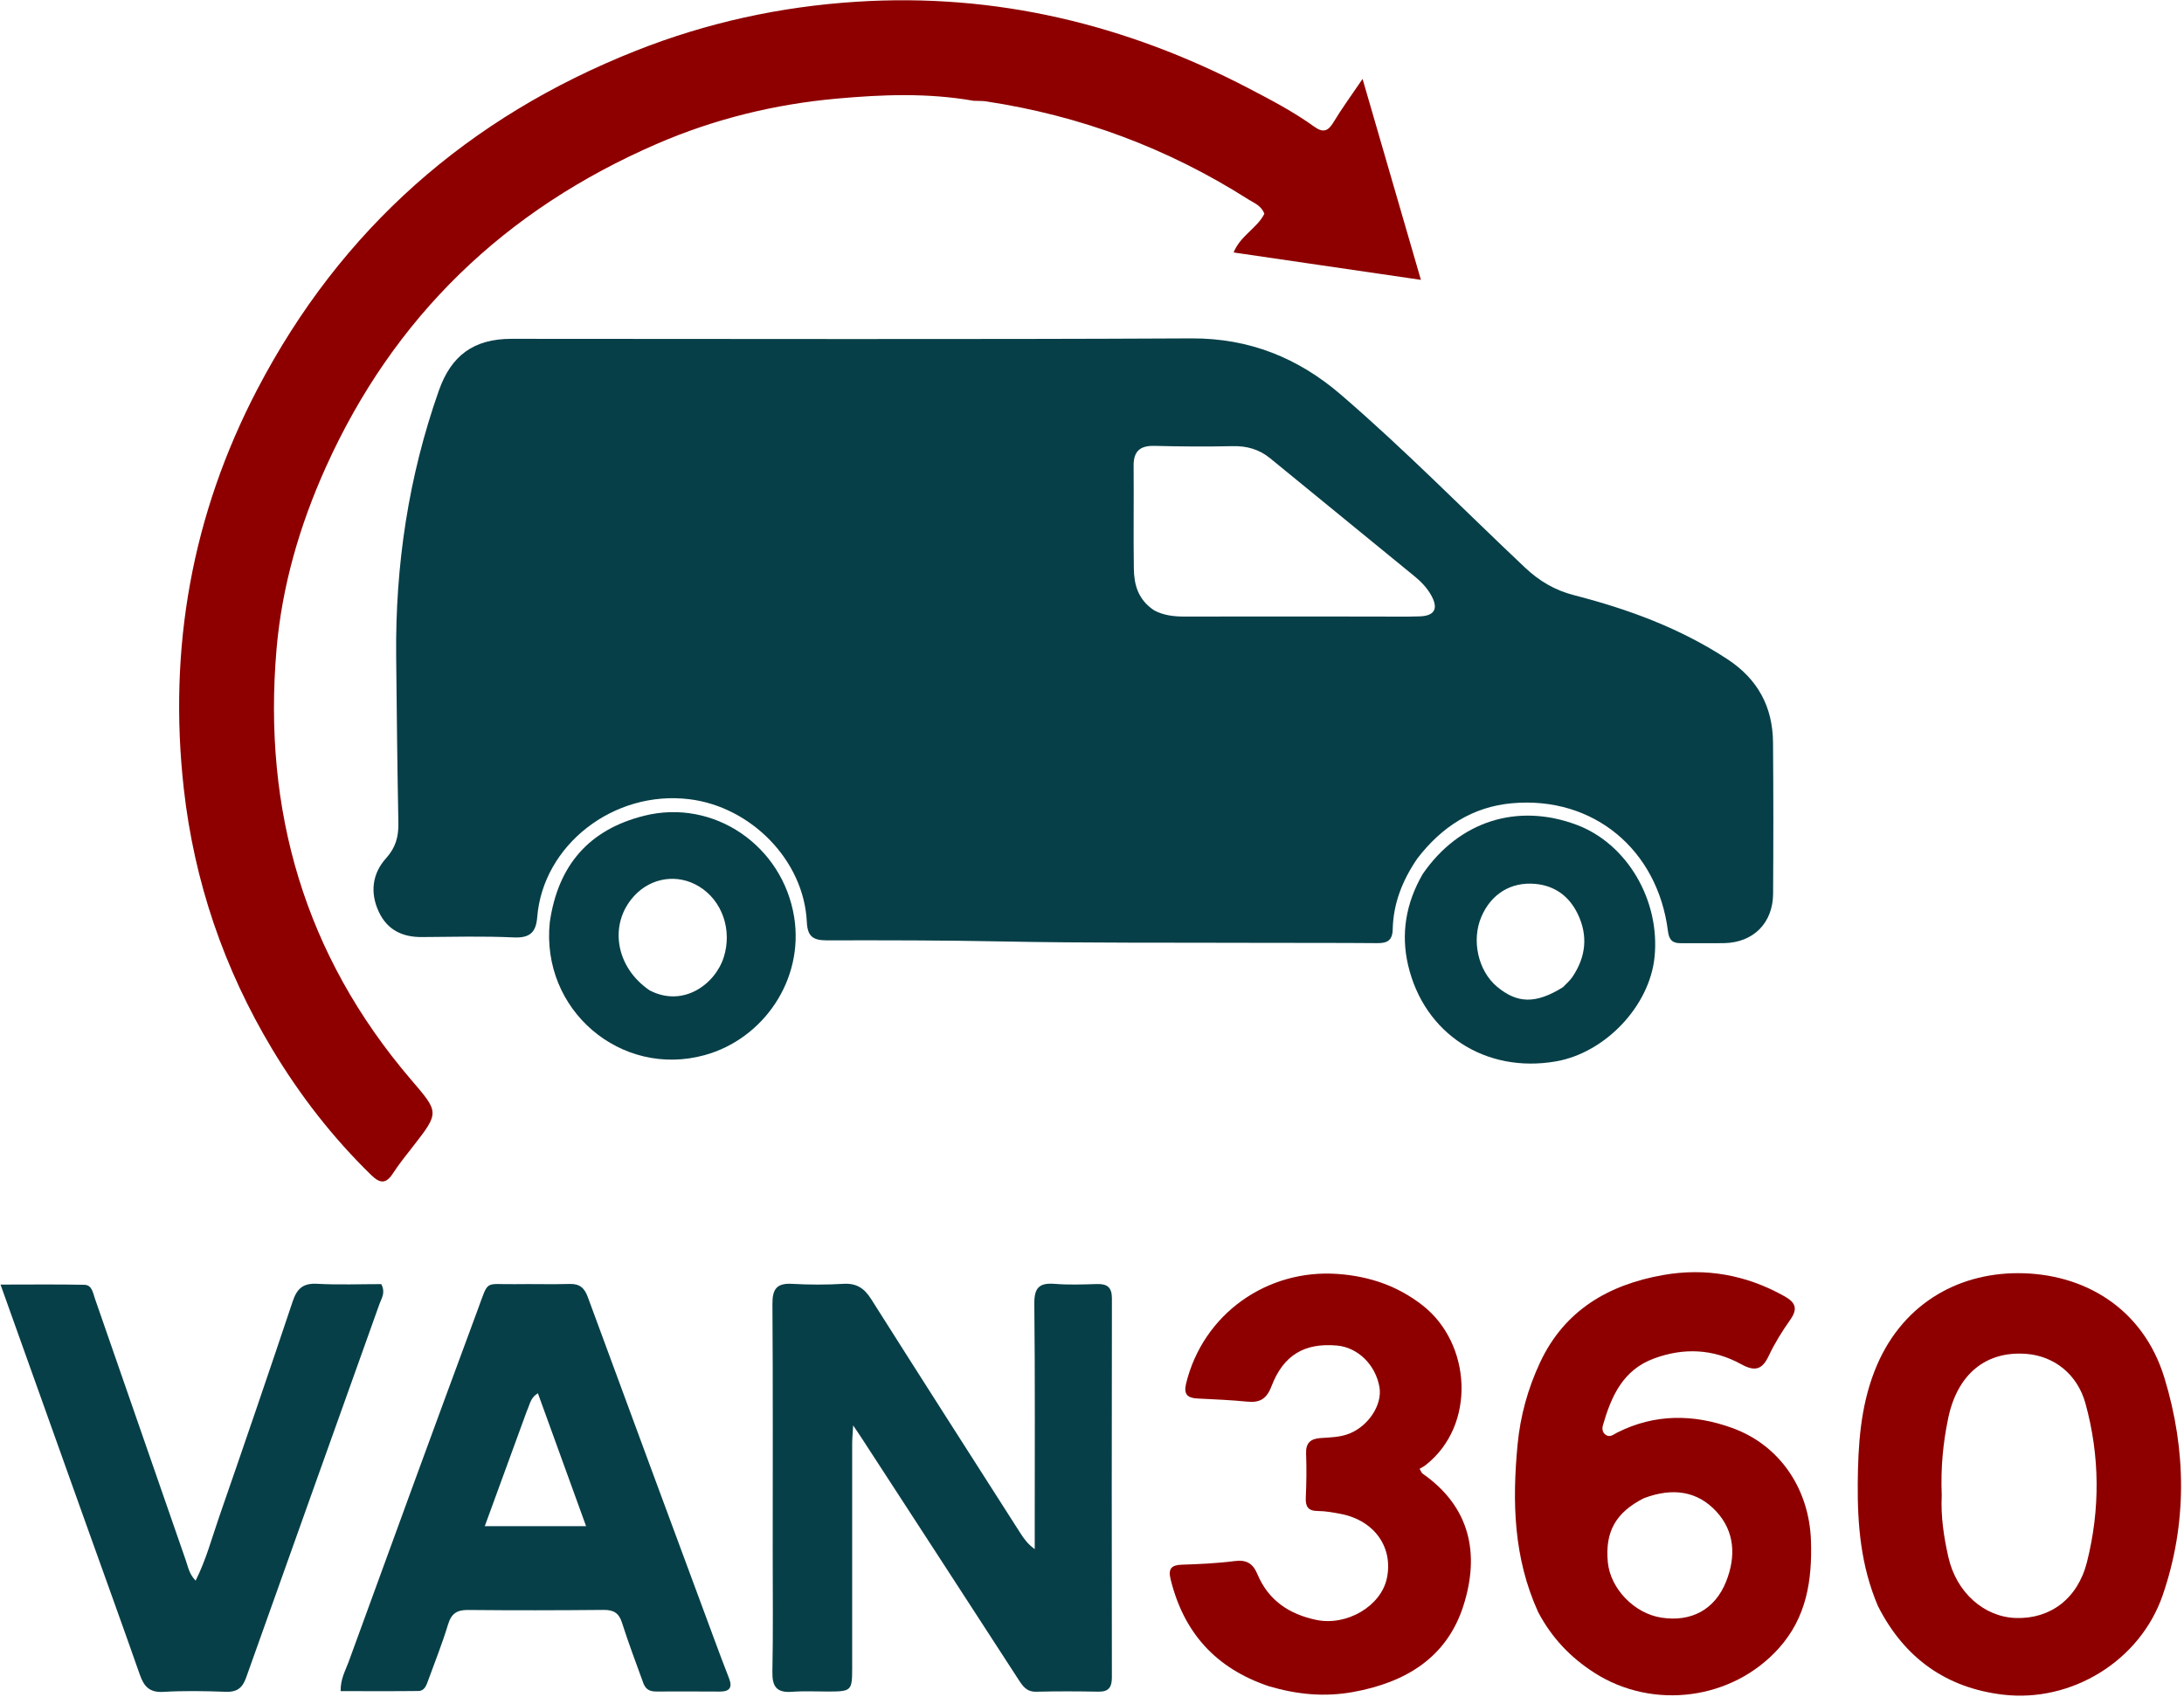
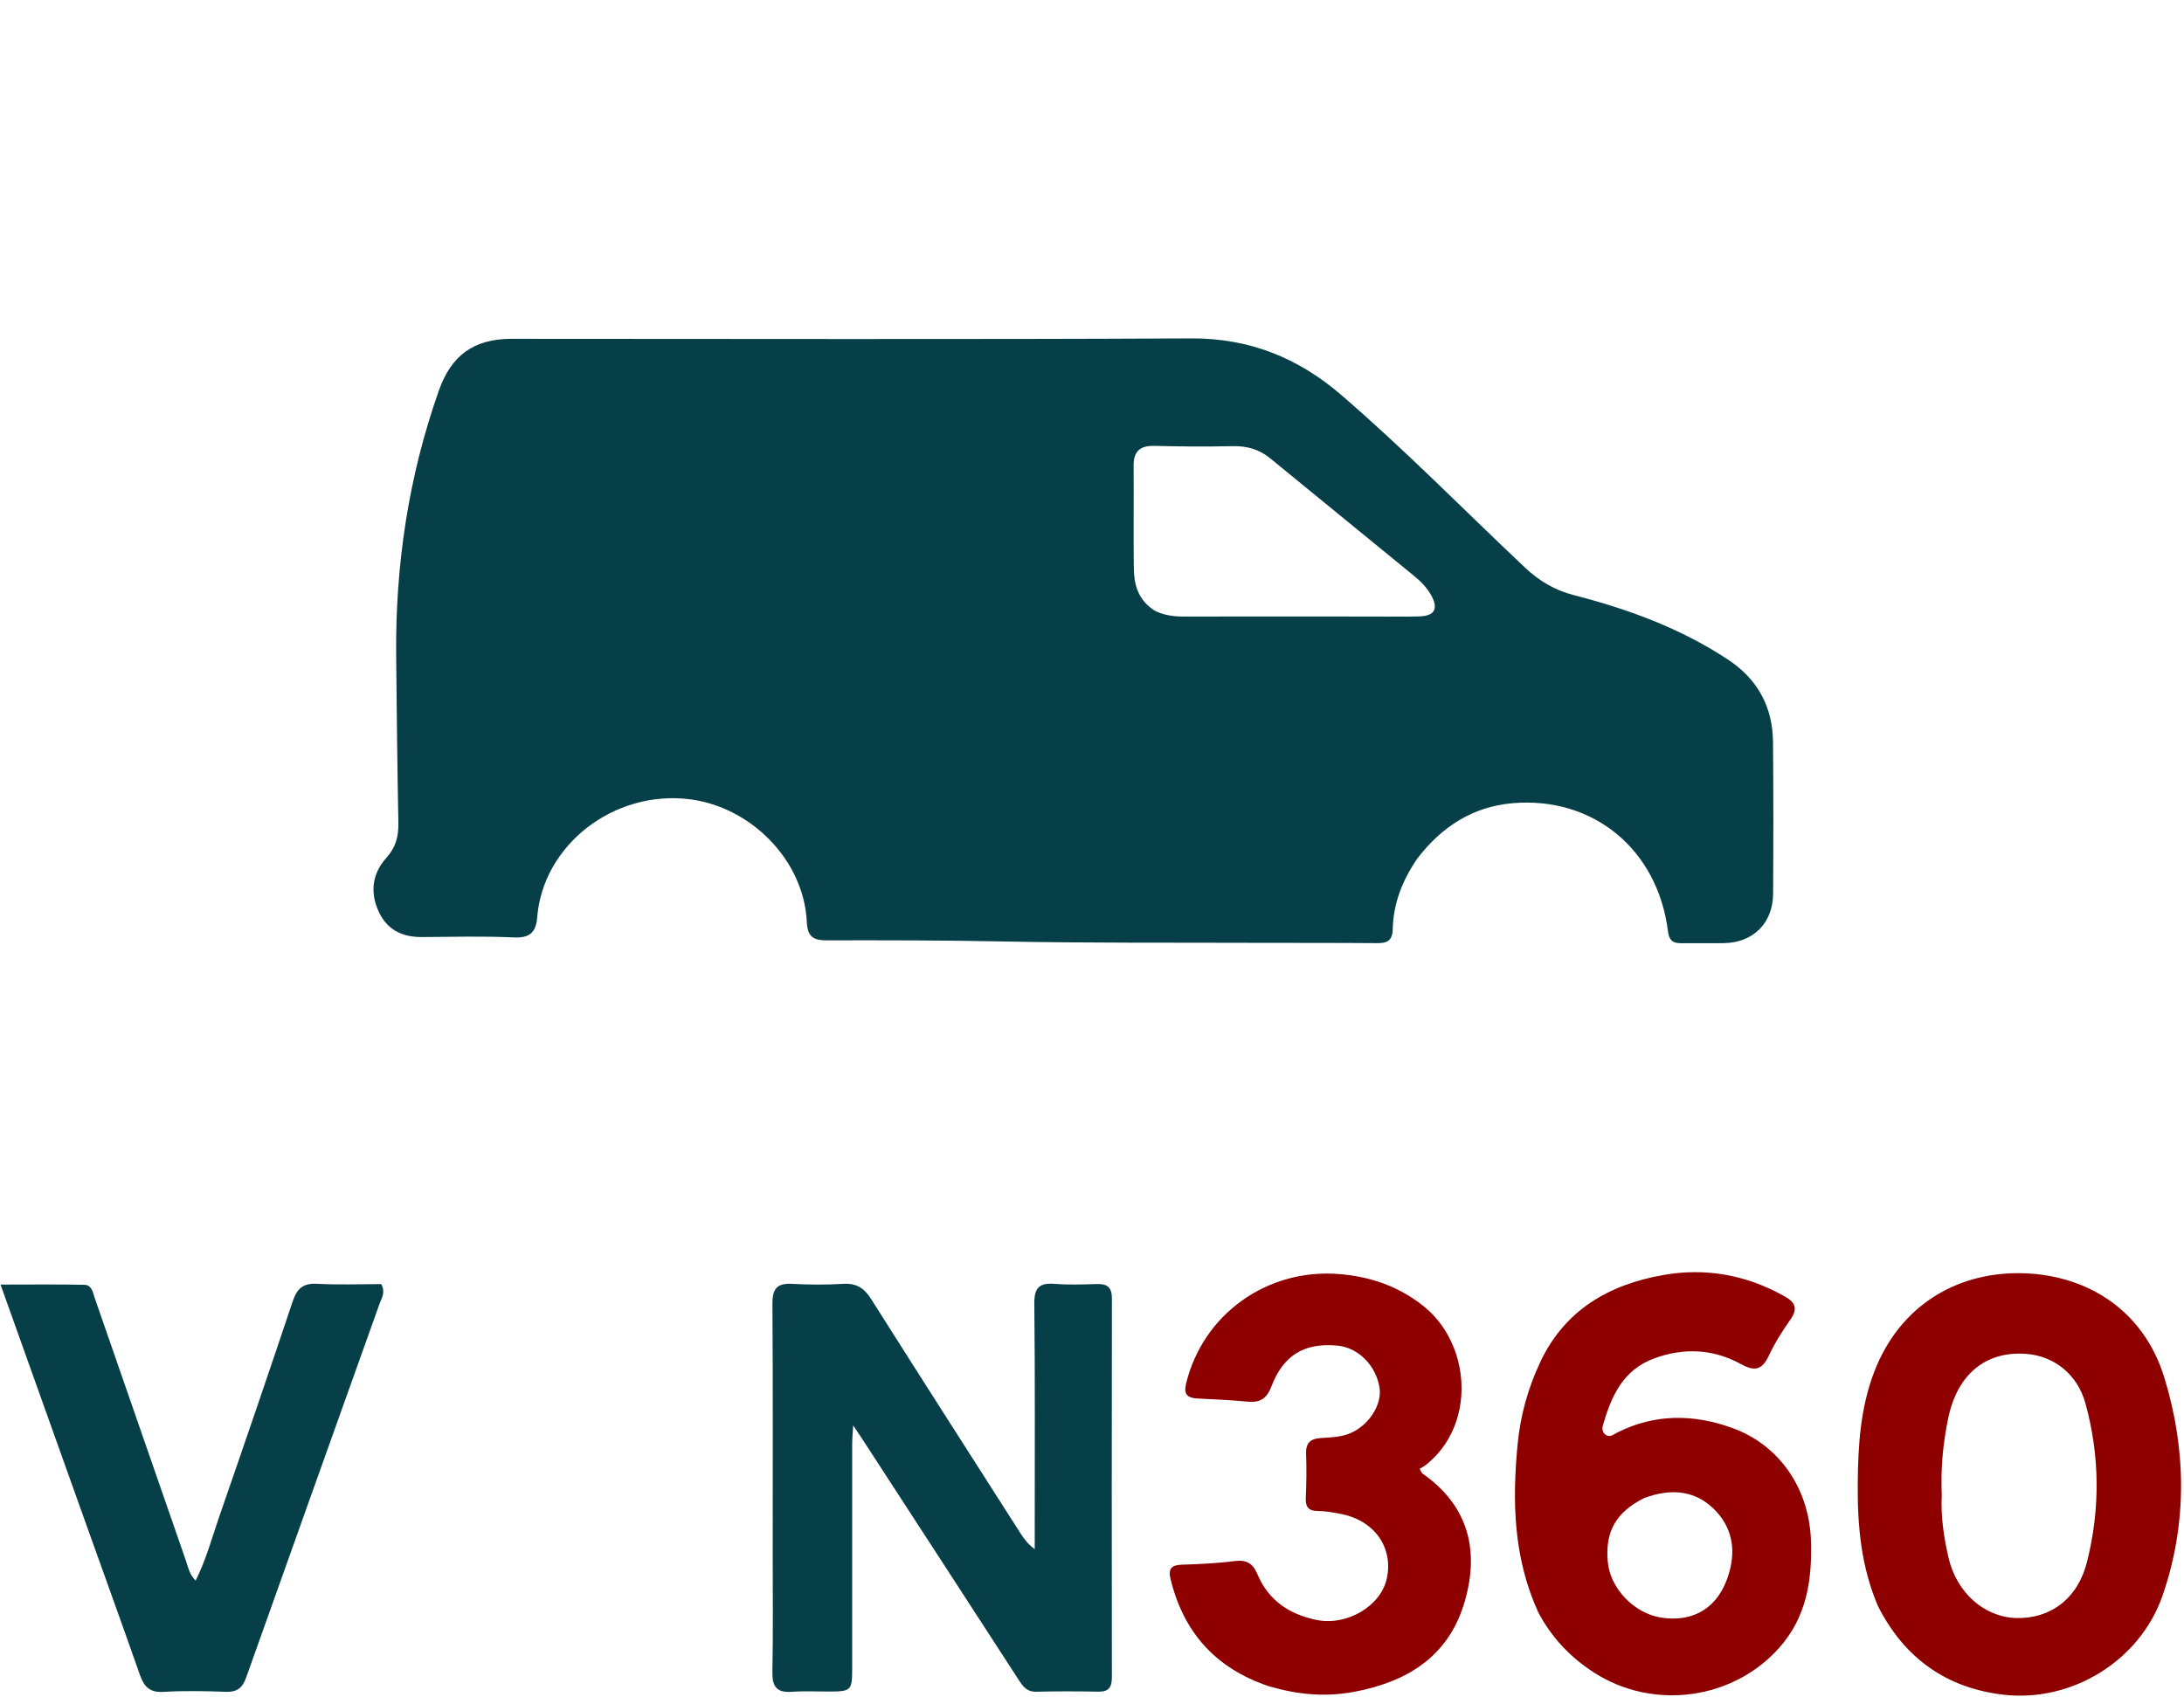
<svg xmlns="http://www.w3.org/2000/svg" width="700" height="544" viewBox="0 0 700 544" fill="none">
-   <path d="M312.043 32.309C297.198 29.715 282.685 30.314 268.292 31.606C248.321 33.399 228.916 38.145 210.469 46.151C161.964 67.201 126.223 101.391 104.422 149.806C96.019 168.467 90.341 188.015 88.615 208.319C84.231 259.912 97.69 306.254 131.624 345.984C140.77 356.693 140.955 356.517 132.243 367.695C130.092 370.454 127.878 373.184 125.982 376.115C123.773 379.531 121.899 379.56 118.975 376.71C106.599 364.647 96.109 351.111 87.242 336.341C71.773 310.574 62.242 282.617 58.907 252.834C53.872 207.858 61.492 164.954 82.526 124.706C109.355 73.372 150.146 37.531 203.857 16.25C226.586 7.244 250.161 2.103 274.614 0.551C319.163 -2.277 360.768 7.776 400.11 28.259C407.35 32.029 414.601 35.825 421.234 40.609C424.242 42.778 425.759 41.937 427.488 39.056C430.03 34.819 432.979 30.826 436.72 25.306C443.119 47.346 449.093 67.925 455.42 89.719C434.887 86.716 415.463 83.875 395.384 80.938C397.581 75.511 402.974 73.135 405.24 68.536C404.289 65.912 401.929 65.083 400.024 63.873C374.232 47.485 346.202 37.049 315.988 32.494C314.841 32.322 313.659 32.385 312.043 32.309Z" fill="#8E0000" />
  <path d="M492.993 516.803C485.069 499.371 484.666 481.42 486.399 463.157C487.275 453.926 489.701 445.167 493.591 436.833C501.402 420.093 515.536 411.87 532.99 408.773C546.682 406.345 559.728 408.703 571.948 415.563C575.507 417.561 576.284 419.561 573.826 423.061C571.248 426.729 568.82 430.579 566.924 434.629C564.788 439.192 562.431 439.758 558.017 437.328C549.106 432.421 539.65 431.981 530.056 435.546C520.137 439.231 516.444 447.652 513.771 456.858C513.419 458.07 513.598 459.271 514.663 460.003C516.037 460.948 517.21 459.837 518.339 459.267C530.392 453.187 542.81 453.319 555.157 457.774C570.585 463.34 579.899 477.479 580.436 493.918C580.852 506.658 579.016 518.482 570.185 528.357C555.313 544.988 529.86 548.36 511.013 536.275C503.412 531.401 497.379 525.135 492.993 516.803ZM526.9 480.301C517.899 484.852 514.404 491.038 515.325 500.79C516.128 509.291 523.784 517.244 532.464 518.592C542.086 520.086 549.677 516.008 553.248 507.008C556.418 499.021 556.051 490.997 550.096 484.559C543.992 477.959 536.065 476.85 526.9 480.301Z" fill="#8E0000" />
  <path d="M601.913 514.899C596.424 502.053 595.32 488.907 595.432 475.491C595.534 463.283 596.298 451.247 600.752 439.71C608.964 418.436 627.062 408.169 646.779 408.167C667.863 408.165 686.884 419.305 693.729 441.748C700.771 464.834 701.07 488.425 693.173 511.396C685.948 532.414 664.006 545.911 641.947 543.284C623.906 541.135 610.391 531.664 601.913 514.899ZM622.353 479.456C622.018 486.153 623.015 492.722 624.482 499.211C627.043 510.536 635.92 518.421 646.201 518.717C657.085 519.03 665.928 512.602 668.907 500.758C673.15 483.885 673.05 466.776 668.424 449.958C665.817 440.48 658.283 434.694 649.394 434.034C636.444 433.073 627.333 440.575 624.411 454.713C622.792 462.546 621.985 470.465 622.353 479.456Z" fill="#8E0000" />
  <path d="M406.668 540.58C389.589 534.831 379.373 523.343 375.194 506.294C374.383 502.985 375.365 501.733 378.764 501.623C384.414 501.441 390.088 501.188 395.687 500.466C399.487 499.976 401.558 501.177 403.009 504.644C406.517 513.023 413.132 517.49 421.889 519.325C431.595 521.358 442.641 514.947 444.519 505.935C446.589 496.006 440.469 487.423 429.762 485.351C427.324 484.88 424.836 484.425 422.369 484.41C419.229 484.391 418.388 482.984 418.523 480.068C418.739 475.411 418.796 470.734 418.616 466.077C418.484 462.655 419.954 461.255 423.215 461.028C426.353 460.809 429.517 460.791 432.545 459.571C438.627 457.12 443.088 450.351 442.136 444.734C440.922 437.568 435.213 431.961 428.526 431.367C418.154 430.445 411.368 434.373 407.526 444.423C405.968 448.5 403.785 449.757 399.724 449.349C394.431 448.819 389.104 448.611 383.787 448.343C380.609 448.182 379.314 447 380.149 443.573C385.575 421.3 406.035 406.74 428.872 408.423C439.051 409.173 448.088 412.315 456.007 418.524C471.581 430.736 473.234 456.861 456.96 469.676C456.312 470.186 455.55 470.551 455.001 470.885C455.552 471.826 455.649 472.208 455.894 472.378C471.273 483.087 474.335 498.154 469.051 514.746C463.728 531.461 450.448 539.417 433.638 542.448C424.53 544.09 415.786 543.265 406.668 540.58Z" fill="#8E0000" />
  <path d="M276.15 461C275.319 459.765 274.678 458.805 273.448 456.965C273.306 459.58 273.135 461.282 273.134 462.985C273.121 486.976 273.137 510.967 273.134 534.958C273.133 541.952 272.807 542.265 265.794 542.29C261.796 542.304 257.78 542.079 253.803 542.376C248.915 542.74 247.466 540.673 247.561 535.958C247.816 523.301 247.662 510.636 247.663 497.974C247.665 471.317 247.751 444.659 247.576 418.004C247.545 413.293 248.942 411.316 253.815 411.586C259.296 411.891 264.822 411.913 270.3 411.583C274.509 411.329 277.004 412.973 279.202 416.449C295.046 441.504 311.042 466.462 327.001 491.444C328.152 493.246 329.385 494.996 331.645 496.637C331.645 494.569 331.645 492.502 331.645 490.435C331.638 466.277 331.774 442.118 331.512 417.962C331.455 412.791 333.148 411.189 338.089 411.592C342.558 411.957 347.083 411.784 351.577 411.649C354.9 411.549 356.389 412.715 356.383 416.257C356.311 456.742 356.321 497.227 356.371 537.712C356.375 540.774 355.454 542.386 352.109 542.328C345.446 542.212 338.778 542.179 332.118 542.347C329.039 542.424 327.794 540.543 326.387 538.37C309.733 512.653 293.03 486.968 276.15 461Z" fill="#073F48" />
-   <path d="M206.288 539.845C203.819 533.048 201.41 526.661 199.337 520.167C198.348 517.071 196.613 516.093 193.476 516.122C178.98 516.255 164.481 516.288 149.985 516.142C146.404 516.107 144.65 517.325 143.597 520.808C141.771 526.854 139.407 532.739 137.248 538.683C136.676 540.258 136.102 542.094 134.089 542.117C125.847 542.211 117.604 542.156 109.181 542.156C109.106 538.241 110.708 535.604 111.704 532.87C125.432 495.191 139.175 457.516 153.104 419.909C156.778 409.989 155.114 411.84 165.061 411.686C170.891 411.596 176.728 411.794 182.556 411.623C185.742 411.53 187.303 412.841 188.389 415.795C201.762 452.182 215.238 488.53 228.696 524.886C230.313 529.256 231.931 533.627 233.635 537.963C234.835 541.016 233.88 542.328 230.625 542.299C223.96 542.239 217.294 542.276 210.628 542.28C208.896 542.282 207.263 542.109 206.288 539.845ZM168.865 452.351C164.438 464.471 160.011 476.592 155.376 489.28C166.339 489.28 176.518 489.28 187.85 489.28C182.554 474.671 177.514 460.767 172.4 446.659C170.002 448.104 169.907 450.077 168.865 452.351Z" fill="#073F48" />
  <path d="M27.761 489.085C18.602 463.414 9.563 438.116 0.167 411.822C9.871 411.822 18.461 411.709 27.044 411.893C29.487 411.946 29.785 414.469 30.428 416.323C40.129 444.286 49.813 472.256 59.544 500.209C60.293 502.363 60.684 504.729 62.704 506.734C66.062 500.044 67.918 492.998 70.286 486.171C78.245 463.23 86.107 440.254 93.806 417.224C95.173 413.135 97.119 411.324 101.628 411.571C108.567 411.95 115.542 411.67 122.201 411.67C123.651 414.442 122.281 416.203 121.648 417.979C107.402 457.934 93.076 497.862 78.883 537.837C77.682 541.221 75.891 542.504 72.314 542.372C65.66 542.126 58.972 542.006 52.332 542.401C47.927 542.662 46.141 540.664 44.828 536.914C39.277 521.061 33.546 505.27 27.761 489.085Z" fill="#073F48" />
  <path d="M454.245 275.265C449.437 282.308 446.567 289.698 446.384 297.905C446.303 301.524 444.635 302.389 441.408 302.361C428.745 302.247 416.081 302.312 403.418 302.266C375.926 302.167 348.427 302.363 320.944 301.814C302.285 301.441 283.633 301.431 264.98 301.466C260.539 301.474 258.815 300.179 258.598 295.578C257.663 275.75 240.659 258.659 221.012 256.229C196.681 253.218 174.029 270.922 172.183 294.054C171.797 298.894 169.828 300.762 164.684 300.527C154.874 300.078 145.028 300.339 135.198 300.409C128.96 300.453 124.14 298.115 121.432 292.36C118.524 286.18 119.303 280.06 123.757 275.121C126.863 271.677 127.768 268.176 127.685 263.817C127.346 245.998 127.153 228.176 126.976 210.355C126.685 181.188 130.934 152.755 140.668 125.183C144.633 113.951 151.847 108.627 163.908 108.626C236.555 108.623 309.204 108.853 381.85 108.486C400.452 108.392 416.109 114.77 429.749 126.503C450.214 144.105 469.114 163.415 488.748 181.925C493.372 186.285 498.348 189.23 504.551 190.825C521.862 195.276 538.506 201.392 553.618 211.302C563.399 217.717 568.181 226.584 568.276 238.046C568.411 254.207 568.404 270.371 568.302 286.532C568.243 295.932 561.955 302.177 552.629 302.357C547.965 302.447 543.298 302.328 538.633 302.374C535.965 302.401 534.942 301.23 534.6 298.52C531.294 272.33 510.697 255.223 484.698 257.504C472.131 258.607 462.121 264.971 454.245 275.265ZM369.977 195.712C373.007 197.29 376.237 197.669 379.627 197.661C400.092 197.608 420.557 197.652 441.023 197.658C445.682 197.66 450.344 197.754 454.998 197.605C459.889 197.449 461.112 195.071 458.667 190.759C457.336 188.412 455.484 186.477 453.421 184.787C437.987 172.137 422.521 159.526 407.071 146.896C403.56 144.026 399.601 142.928 395.037 143.032C386.724 143.221 378.397 143.16 370.083 142.943C365.465 142.822 363.297 144.59 363.338 149.319C363.434 160.3 363.245 171.283 363.412 182.262C363.49 187.355 364.659 192.197 369.977 195.712Z" fill="#073F48" />
-   <path d="M456.016 280.176C467.696 263.217 486.367 257.342 505.3 264.416C521.496 270.467 532.192 288.661 530.294 306.928C528.669 322.558 514.523 337.498 498.732 340.26C476.26 344.189 456.462 331.556 451.3 309.369C448.975 299.374 450.581 289.532 456.016 280.176ZM500.931 316.495C501.95 315.411 503.136 314.442 503.96 313.226C508.301 306.816 509.066 299.984 505.668 292.969C502.951 287.361 498.387 283.952 492.102 283.368C484.222 282.637 477.869 286.641 474.762 293.993C471.583 301.513 473.772 311.238 479.779 316.288C486.263 321.738 492.228 321.916 500.931 316.495Z" fill="#073F48" />
-   <path d="M176.216 295.621C178.874 277.271 188.901 265.915 206.449 261.525C228.88 255.912 250.879 271.216 254.538 293.989C257.765 314.068 244.697 333.086 225.82 338.269C199.015 345.63 173.272 323.804 176.216 295.621ZM208.181 317.482C218.918 323.11 229.229 315.575 231.984 306.84C234.714 298.184 231.532 288.728 224.031 284.178C217.165 280.012 208.688 281.275 203.209 287.28C195.126 296.14 197.127 309.928 208.181 317.482Z" fill="#073F48" />
</svg>